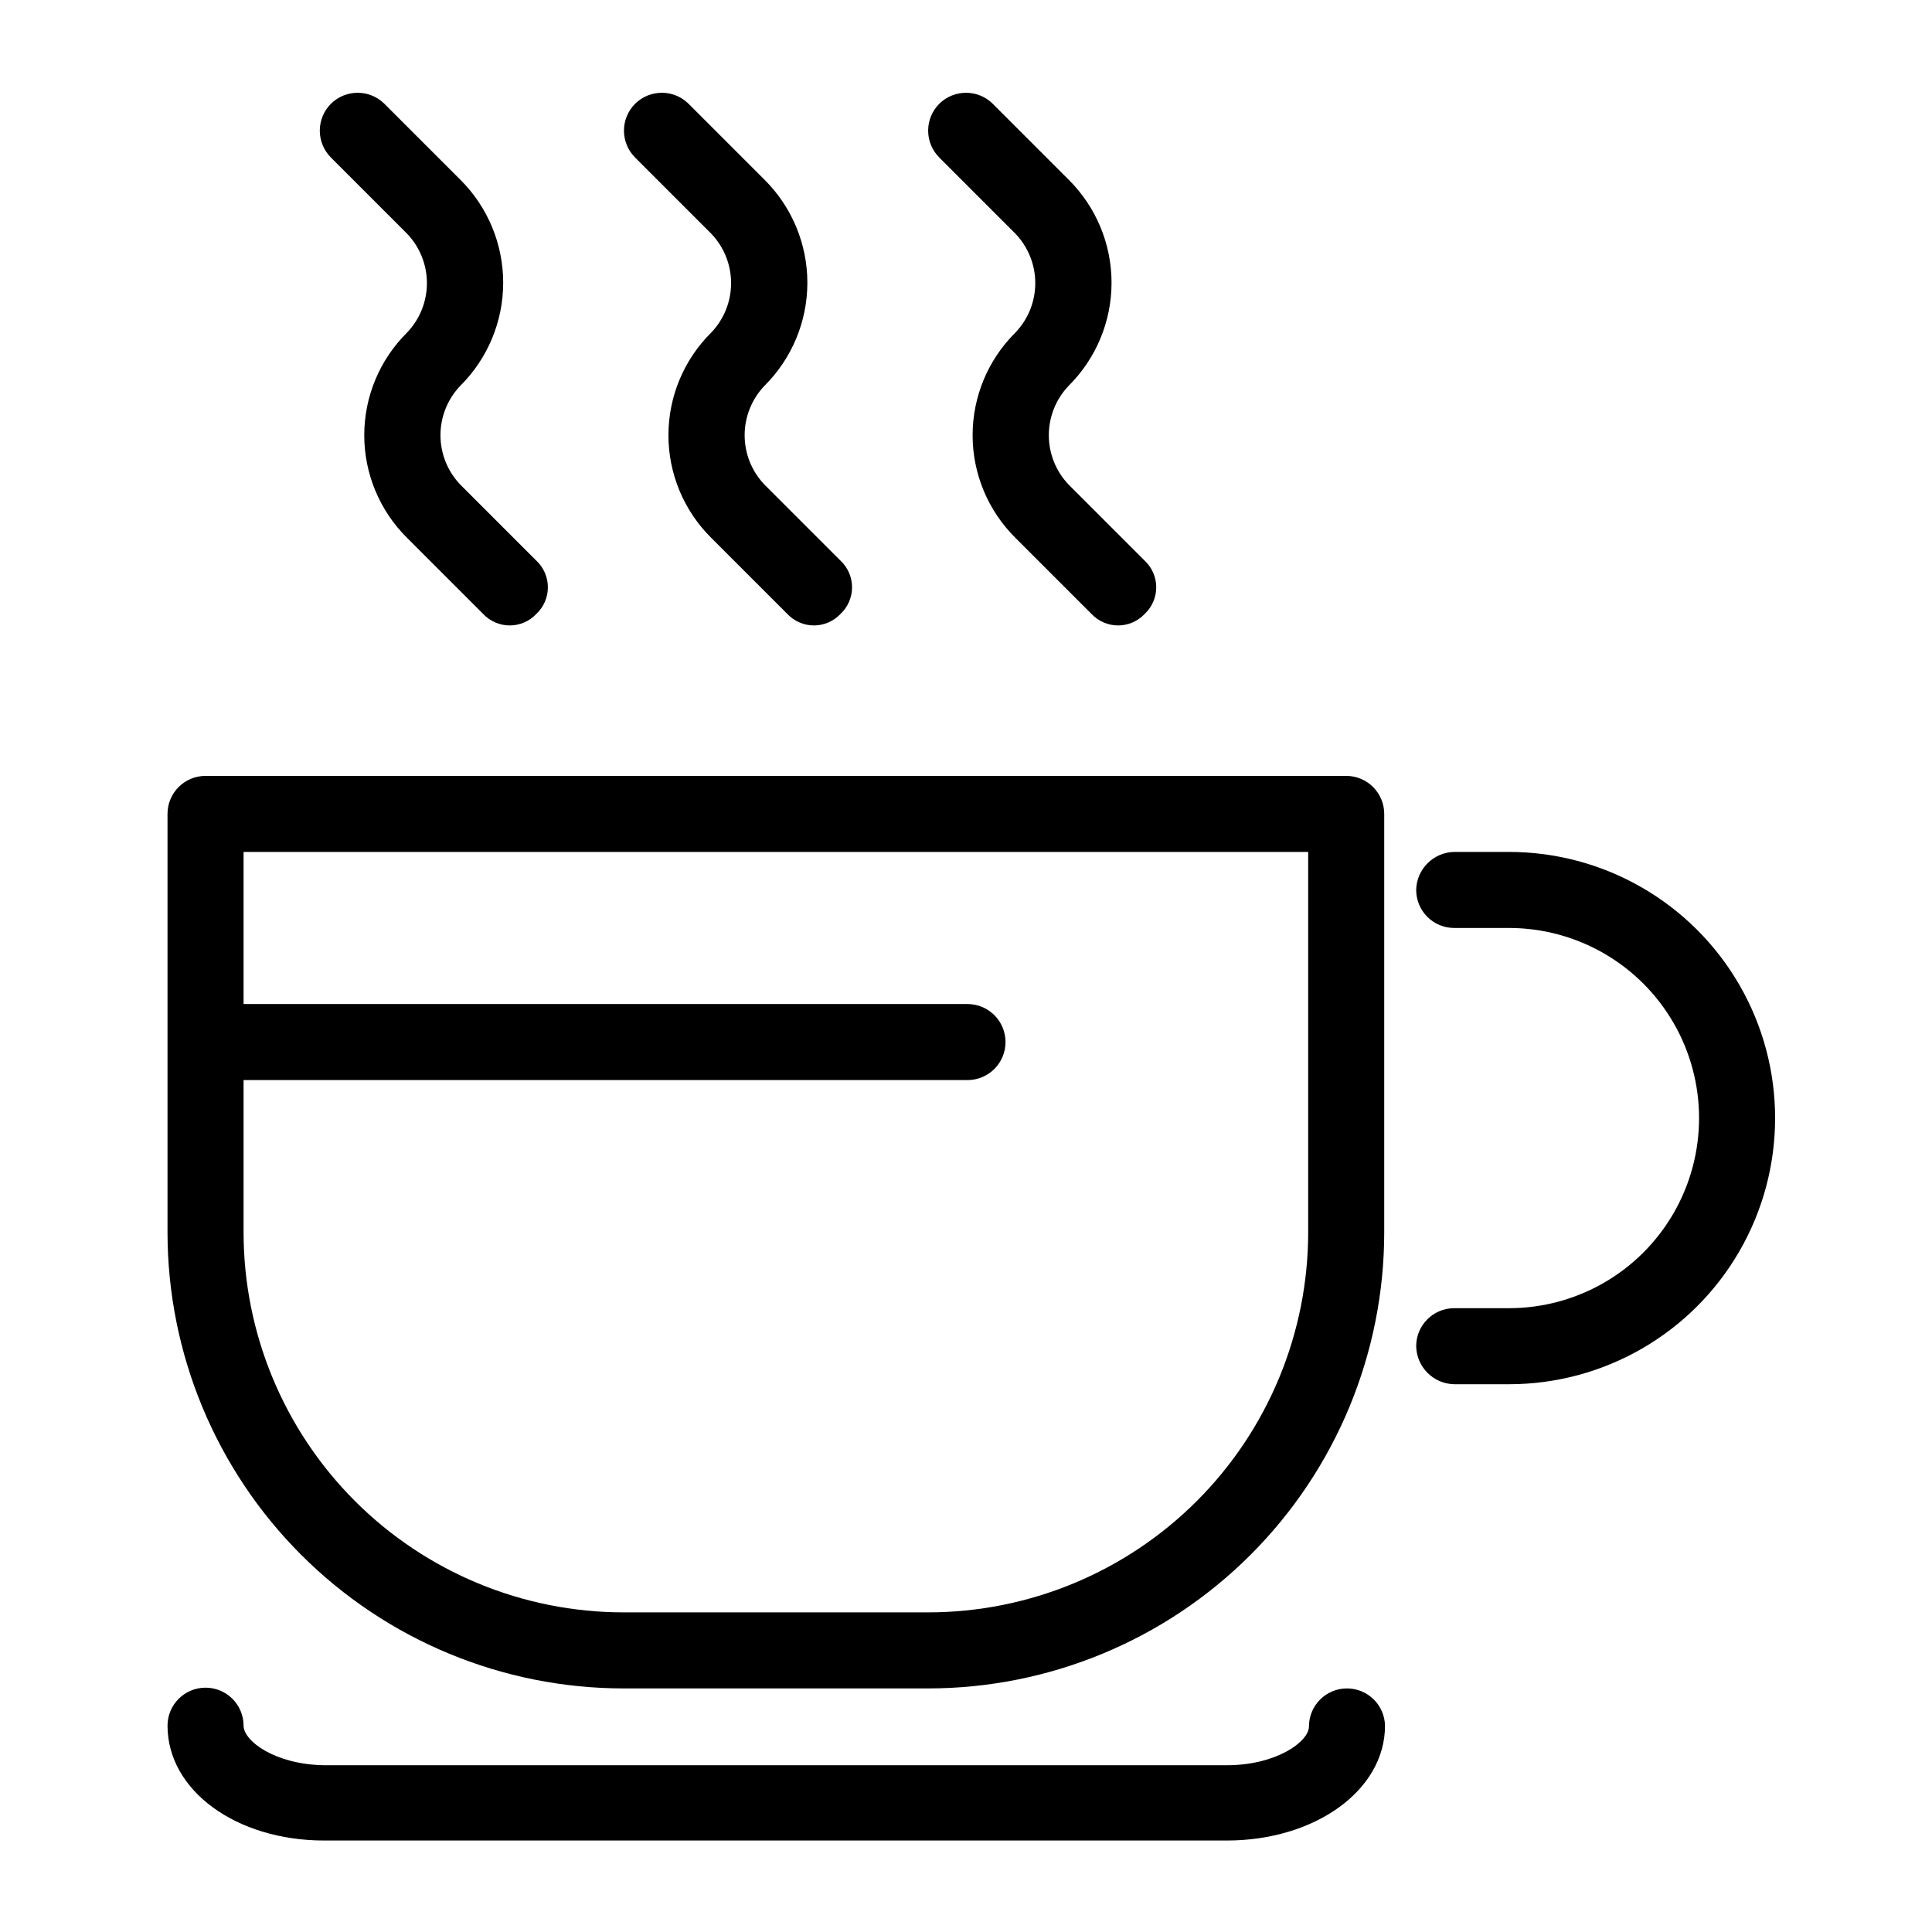
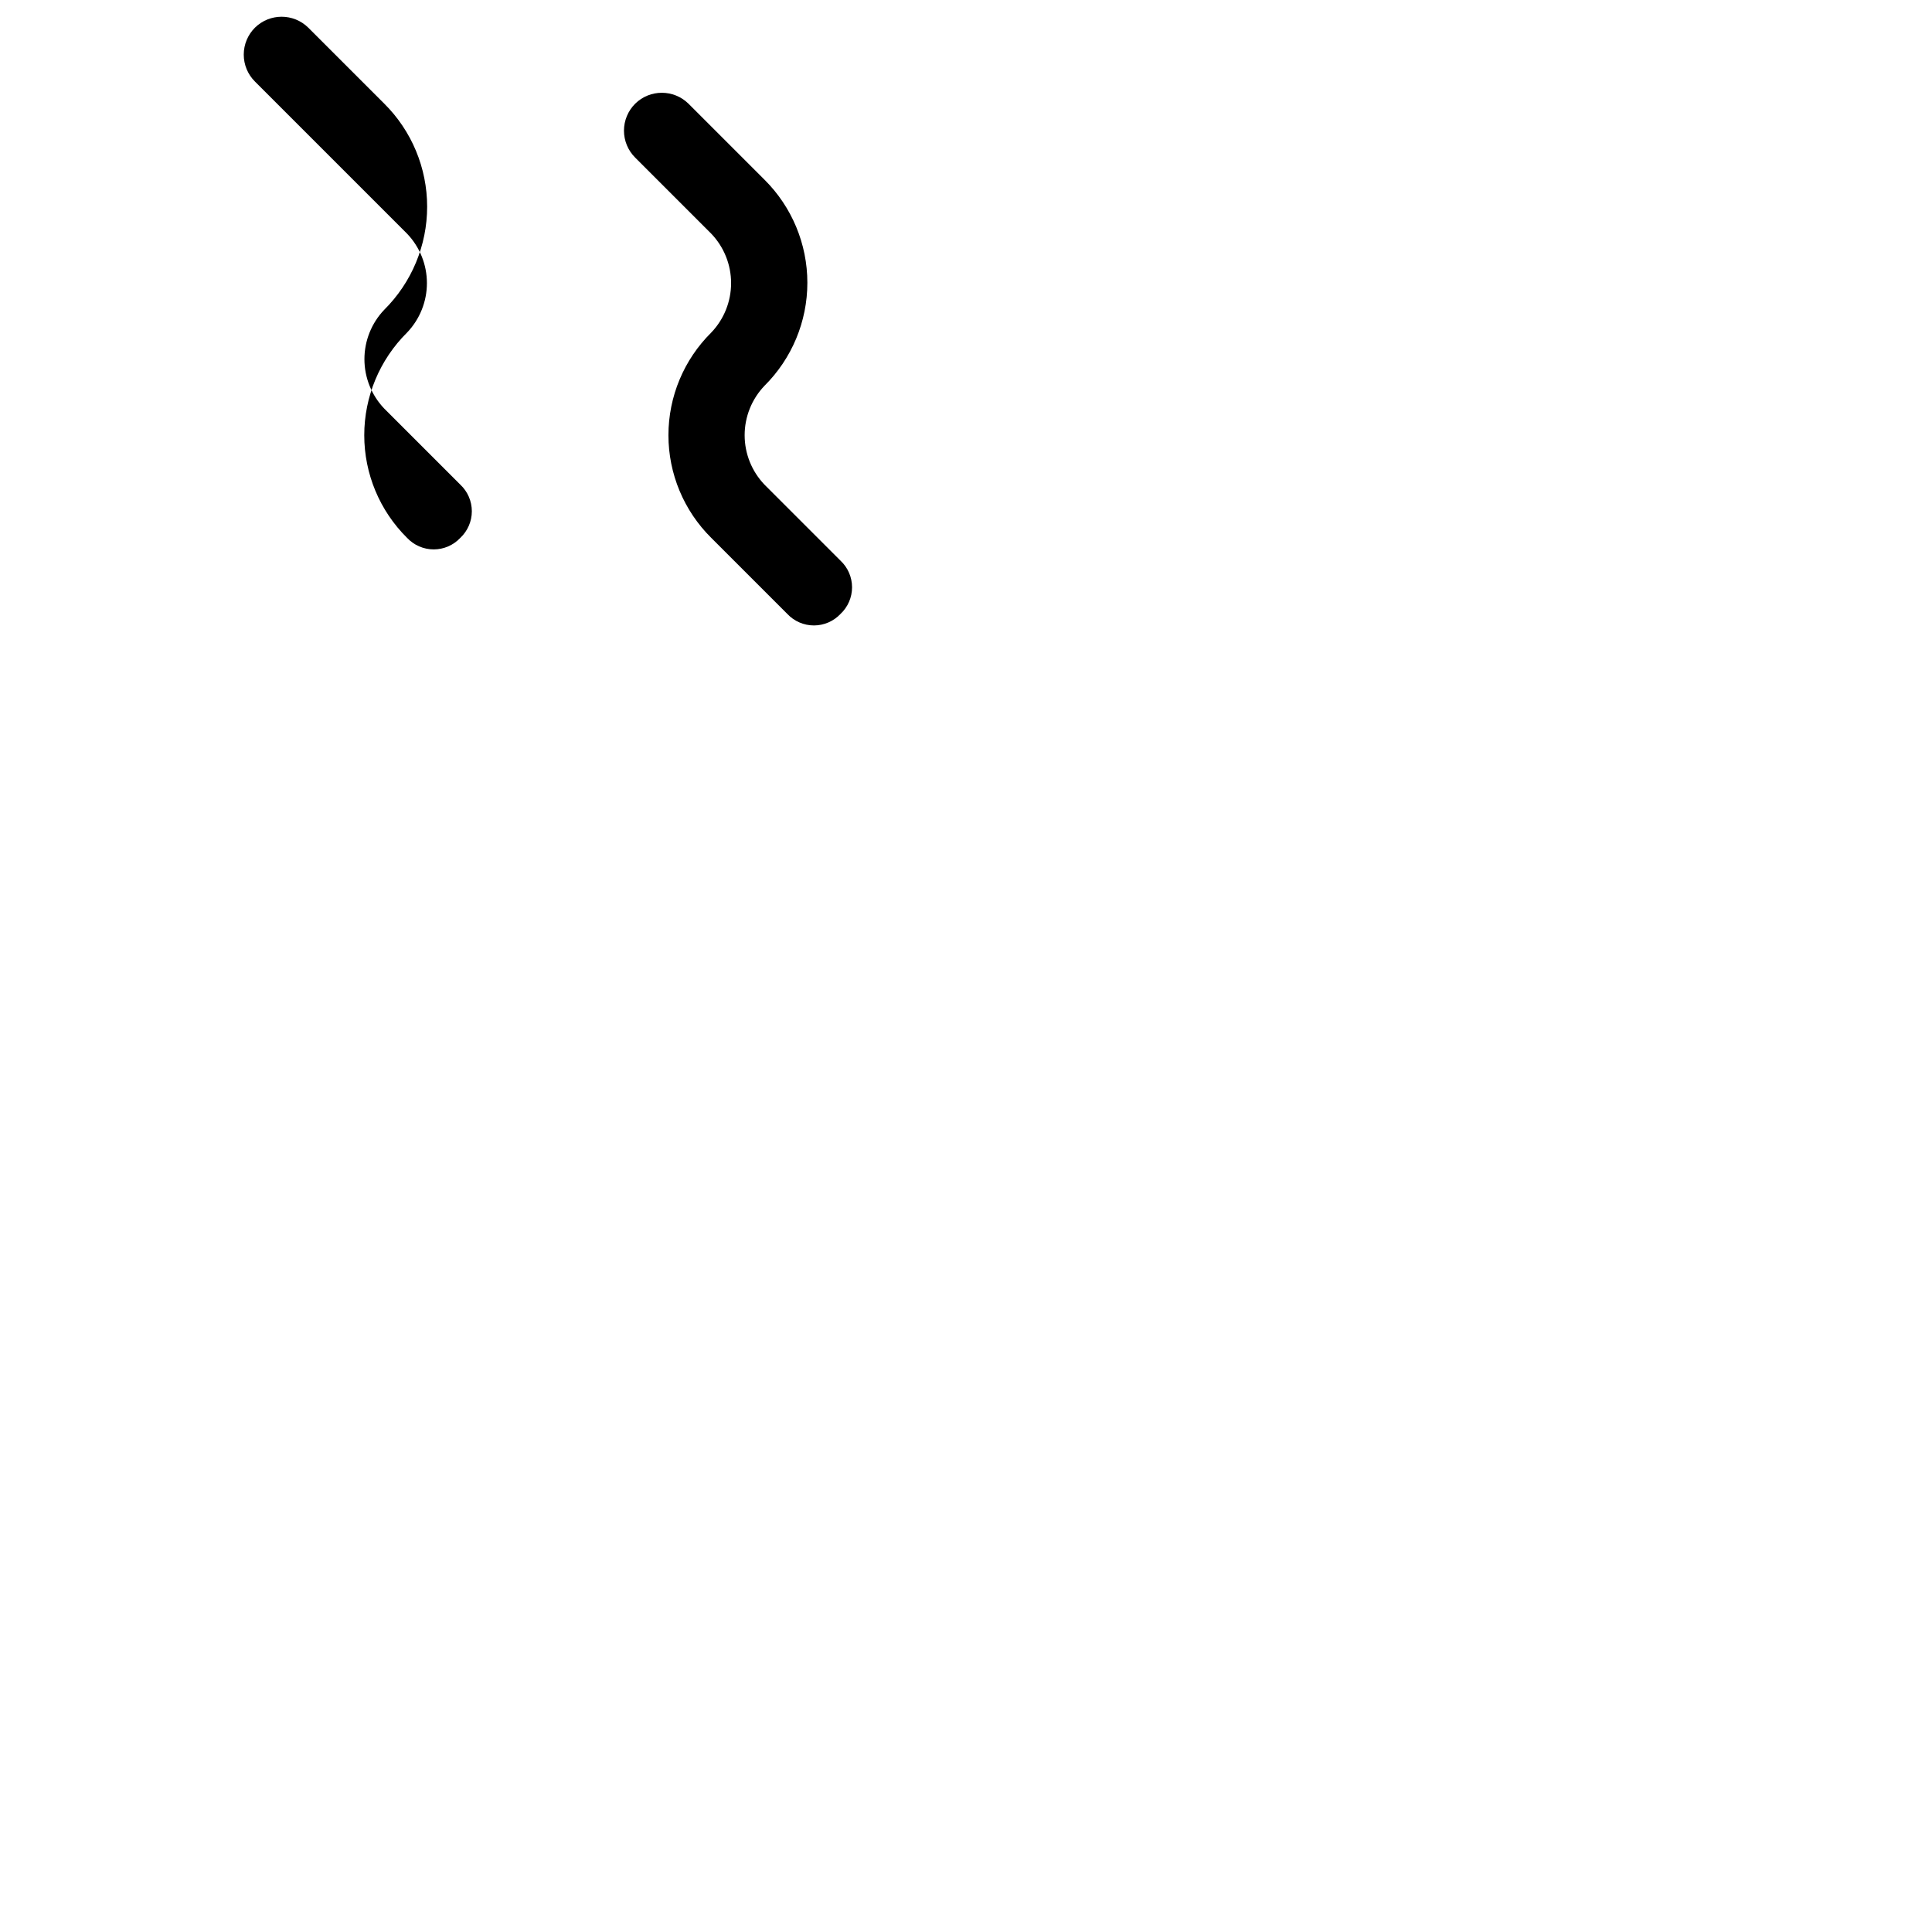
<svg xmlns="http://www.w3.org/2000/svg" fill="#000000" width="800px" height="800px" version="1.1" viewBox="144 144 512 512">
  <g>
-     <path d="m309.31 591.45h80.609c32.07 0 62.824-12.738 85.5-35.414s35.414-53.43 35.414-85.5v-110.84c0-2.676-1.062-5.238-2.949-7.125-1.891-1.891-4.453-2.953-7.125-2.953h-302.29c-5.566 0-10.078 4.512-10.078 10.078v110.84c0 32.07 12.738 62.824 35.414 85.5s53.434 35.414 85.5 35.414zm-100.76-161.22h191.85c2.672 0 5.234-1.062 7.125-2.949 1.891-1.891 2.949-4.453 2.949-7.125s-1.059-5.238-2.949-7.125c-1.891-1.891-4.453-2.953-7.125-2.953h-191.85v-40.305h282.13v100.76c0 26.723-10.617 52.352-29.512 71.25-18.898 18.898-44.527 29.512-71.25 29.512h-80.609c-26.723 0-52.352-10.613-71.25-29.512-18.895-18.898-29.512-44.527-29.512-71.25z" />
-     <path d="m543.89 369.77h-14.512c-5.519 0.109-9.969 4.559-10.074 10.078 0 2.672 1.062 5.234 2.949 7.125 1.891 1.887 4.453 2.949 7.125 2.949h14.512c18 0 34.633 9.602 43.633 25.191 8.996 15.586 8.996 34.793 0 50.379-9 15.59-25.633 25.191-43.633 25.191h-14.512c-5.562 0-10.074 4.512-10.074 10.078 0.105 5.519 4.555 9.969 10.074 10.074h14.512c25.199 0 48.484-13.441 61.082-35.266 12.602-21.824 12.602-48.711 0-70.535-12.598-21.82-35.883-35.266-61.082-35.266z" />
-     <path d="m500.96 591.45c-5.562 0-10.074 4.512-10.074 10.078 0 4.031-8.664 10.277-21.766 10.277h-239.21c-13.102-0.203-21.363-6.449-21.363-10.48 0-2.672-1.062-5.234-2.949-7.125-1.891-1.891-4.453-2.949-7.125-2.949-5.566 0-10.078 4.512-10.078 10.074 0 17.129 18.137 30.43 41.516 30.43h239.21c23.375 0 41.918-13.301 41.918-30.43-0.109-5.484-4.59-9.875-10.078-9.875z" />
-     <path d="m251.88 205.93c3.375 3.527 5.258 8.219 5.258 13.102 0 4.879-1.883 9.57-5.258 13.098-7.262 7.191-11.348 16.988-11.348 27.207s4.086 20.012 11.348 27.203l20.152 20.152c1.828 1.949 4.383 3.055 7.055 3.055 2.672 0 5.223-1.105 7.051-3.055 1.949-1.828 3.055-4.379 3.055-7.051s-1.105-5.227-3.055-7.055l-20.152-20.152c-3.375-3.527-5.258-8.219-5.258-13.098 0-4.883 1.883-9.574 5.258-13.102 7.273-7.223 11.363-17.055 11.363-27.305 0-10.254-4.09-20.082-11.363-27.309l-20.152-20.152c-3.918-3.84-10.188-3.84-14.105 0-1.906 1.895-2.981 4.469-2.981 7.156s1.074 5.262 2.981 7.152z" />
+     <path d="m251.88 205.93c3.375 3.527 5.258 8.219 5.258 13.102 0 4.879-1.883 9.57-5.258 13.098-7.262 7.191-11.348 16.988-11.348 27.207s4.086 20.012 11.348 27.203c1.828 1.949 4.383 3.055 7.055 3.055 2.672 0 5.223-1.105 7.051-3.055 1.949-1.828 3.055-4.379 3.055-7.051s-1.105-5.227-3.055-7.055l-20.152-20.152c-3.375-3.527-5.258-8.219-5.258-13.098 0-4.883 1.883-9.574 5.258-13.102 7.273-7.223 11.363-17.055 11.363-27.305 0-10.254-4.09-20.082-11.363-27.309l-20.152-20.152c-3.918-3.84-10.188-3.84-14.105 0-1.906 1.895-2.981 4.469-2.981 7.156s1.074 5.262 2.981 7.152z" />
    <path d="m332.49 205.93c3.375 3.527 5.258 8.219 5.258 13.102 0 4.879-1.883 9.57-5.258 13.098-7.262 7.191-11.348 16.988-11.348 27.207s4.086 20.012 11.348 27.203l20.152 20.152c1.828 1.949 4.383 3.055 7.055 3.055 2.672 0 5.223-1.105 7.051-3.055 1.949-1.828 3.055-4.379 3.055-7.051s-1.105-5.227-3.055-7.055l-20.152-20.152c-3.375-3.527-5.258-8.219-5.258-13.098 0-4.883 1.883-9.574 5.258-13.102 7.273-7.223 11.363-17.055 11.363-27.305 0-10.254-4.09-20.082-11.363-27.309l-20.152-20.152c-3.918-3.84-10.188-3.84-14.105 0-1.906 1.895-2.981 4.469-2.981 7.156s1.074 5.262 2.981 7.152z" />
-     <path d="m413.1 205.93c3.375 3.527 5.258 8.219 5.258 13.102 0 4.879-1.883 9.57-5.258 13.098-7.262 7.191-11.348 16.988-11.348 27.207s4.086 20.012 11.348 27.203l20.152 20.152c1.828 1.949 4.383 3.055 7.055 3.055 2.672 0 5.223-1.105 7.051-3.055 1.949-1.828 3.055-4.379 3.055-7.051s-1.105-5.227-3.055-7.055l-20.152-20.152c-3.375-3.527-5.258-8.219-5.258-13.098 0-4.883 1.883-9.574 5.258-13.102 7.273-7.223 11.363-17.055 11.363-27.305 0-10.254-4.09-20.082-11.363-27.309l-20.152-20.152c-3.918-3.84-10.188-3.84-14.105 0-1.906 1.895-2.981 4.469-2.981 7.156s1.074 5.262 2.981 7.152z" />
  </g>
</svg>